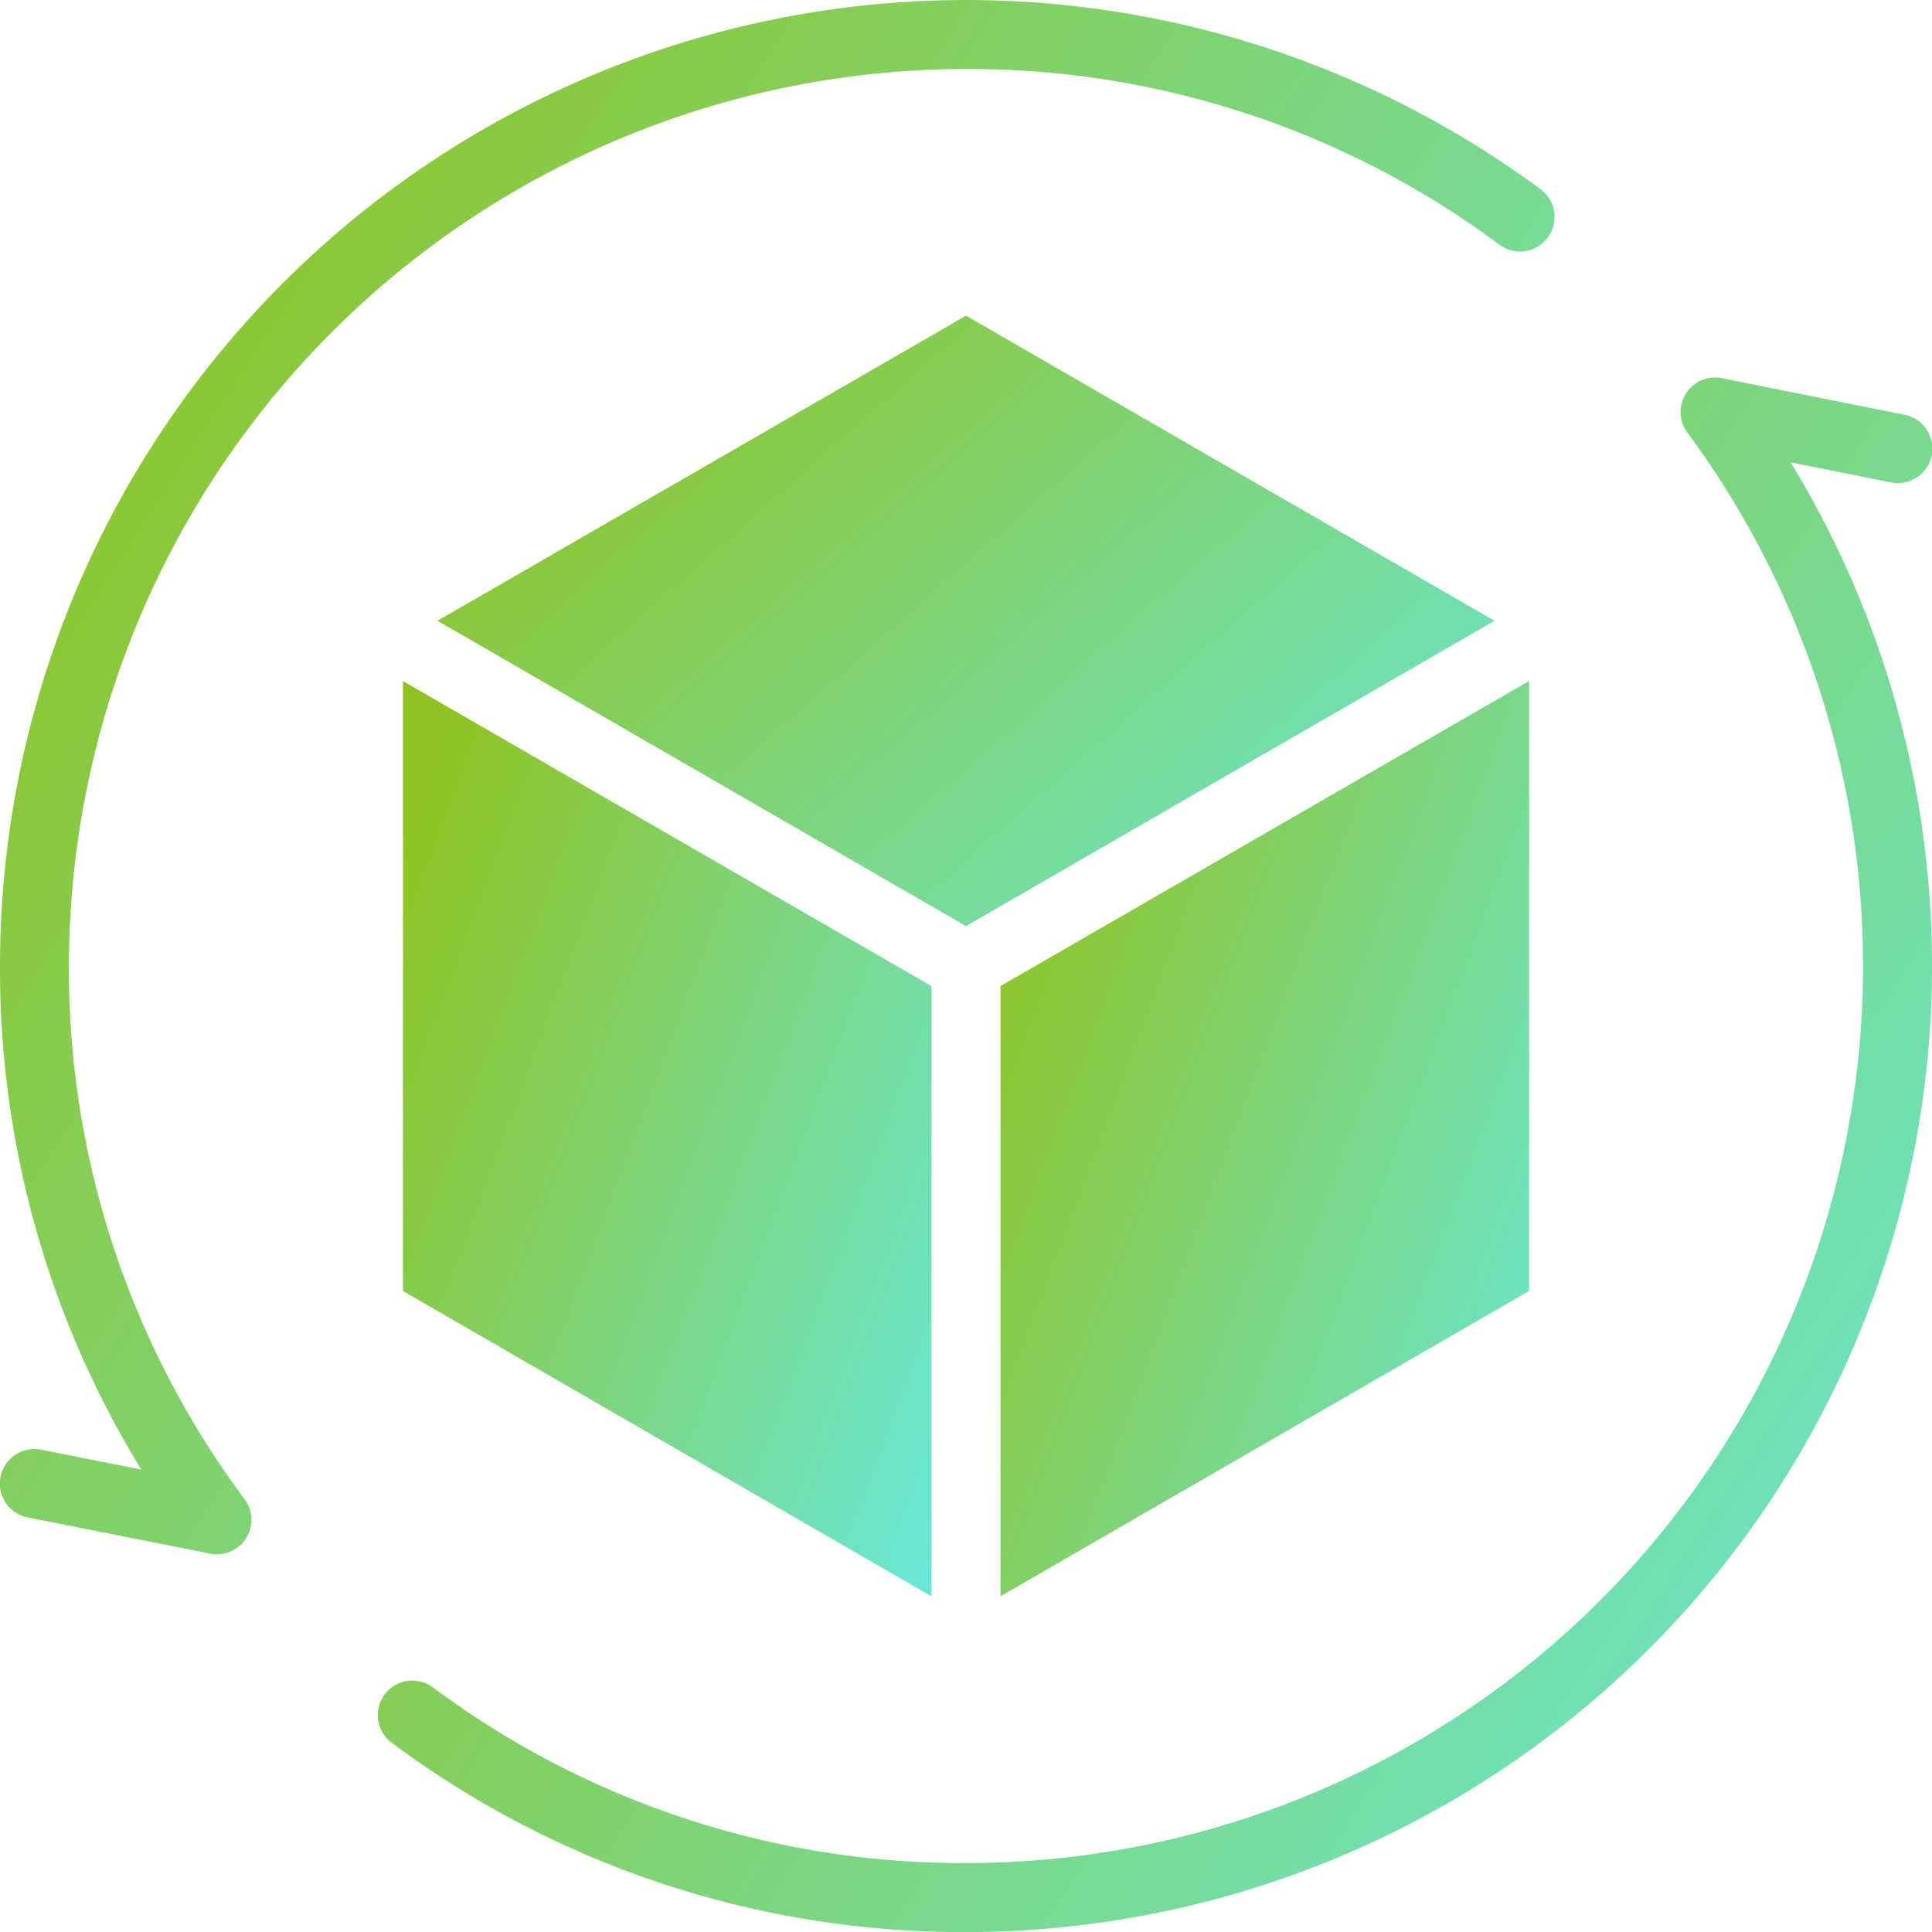
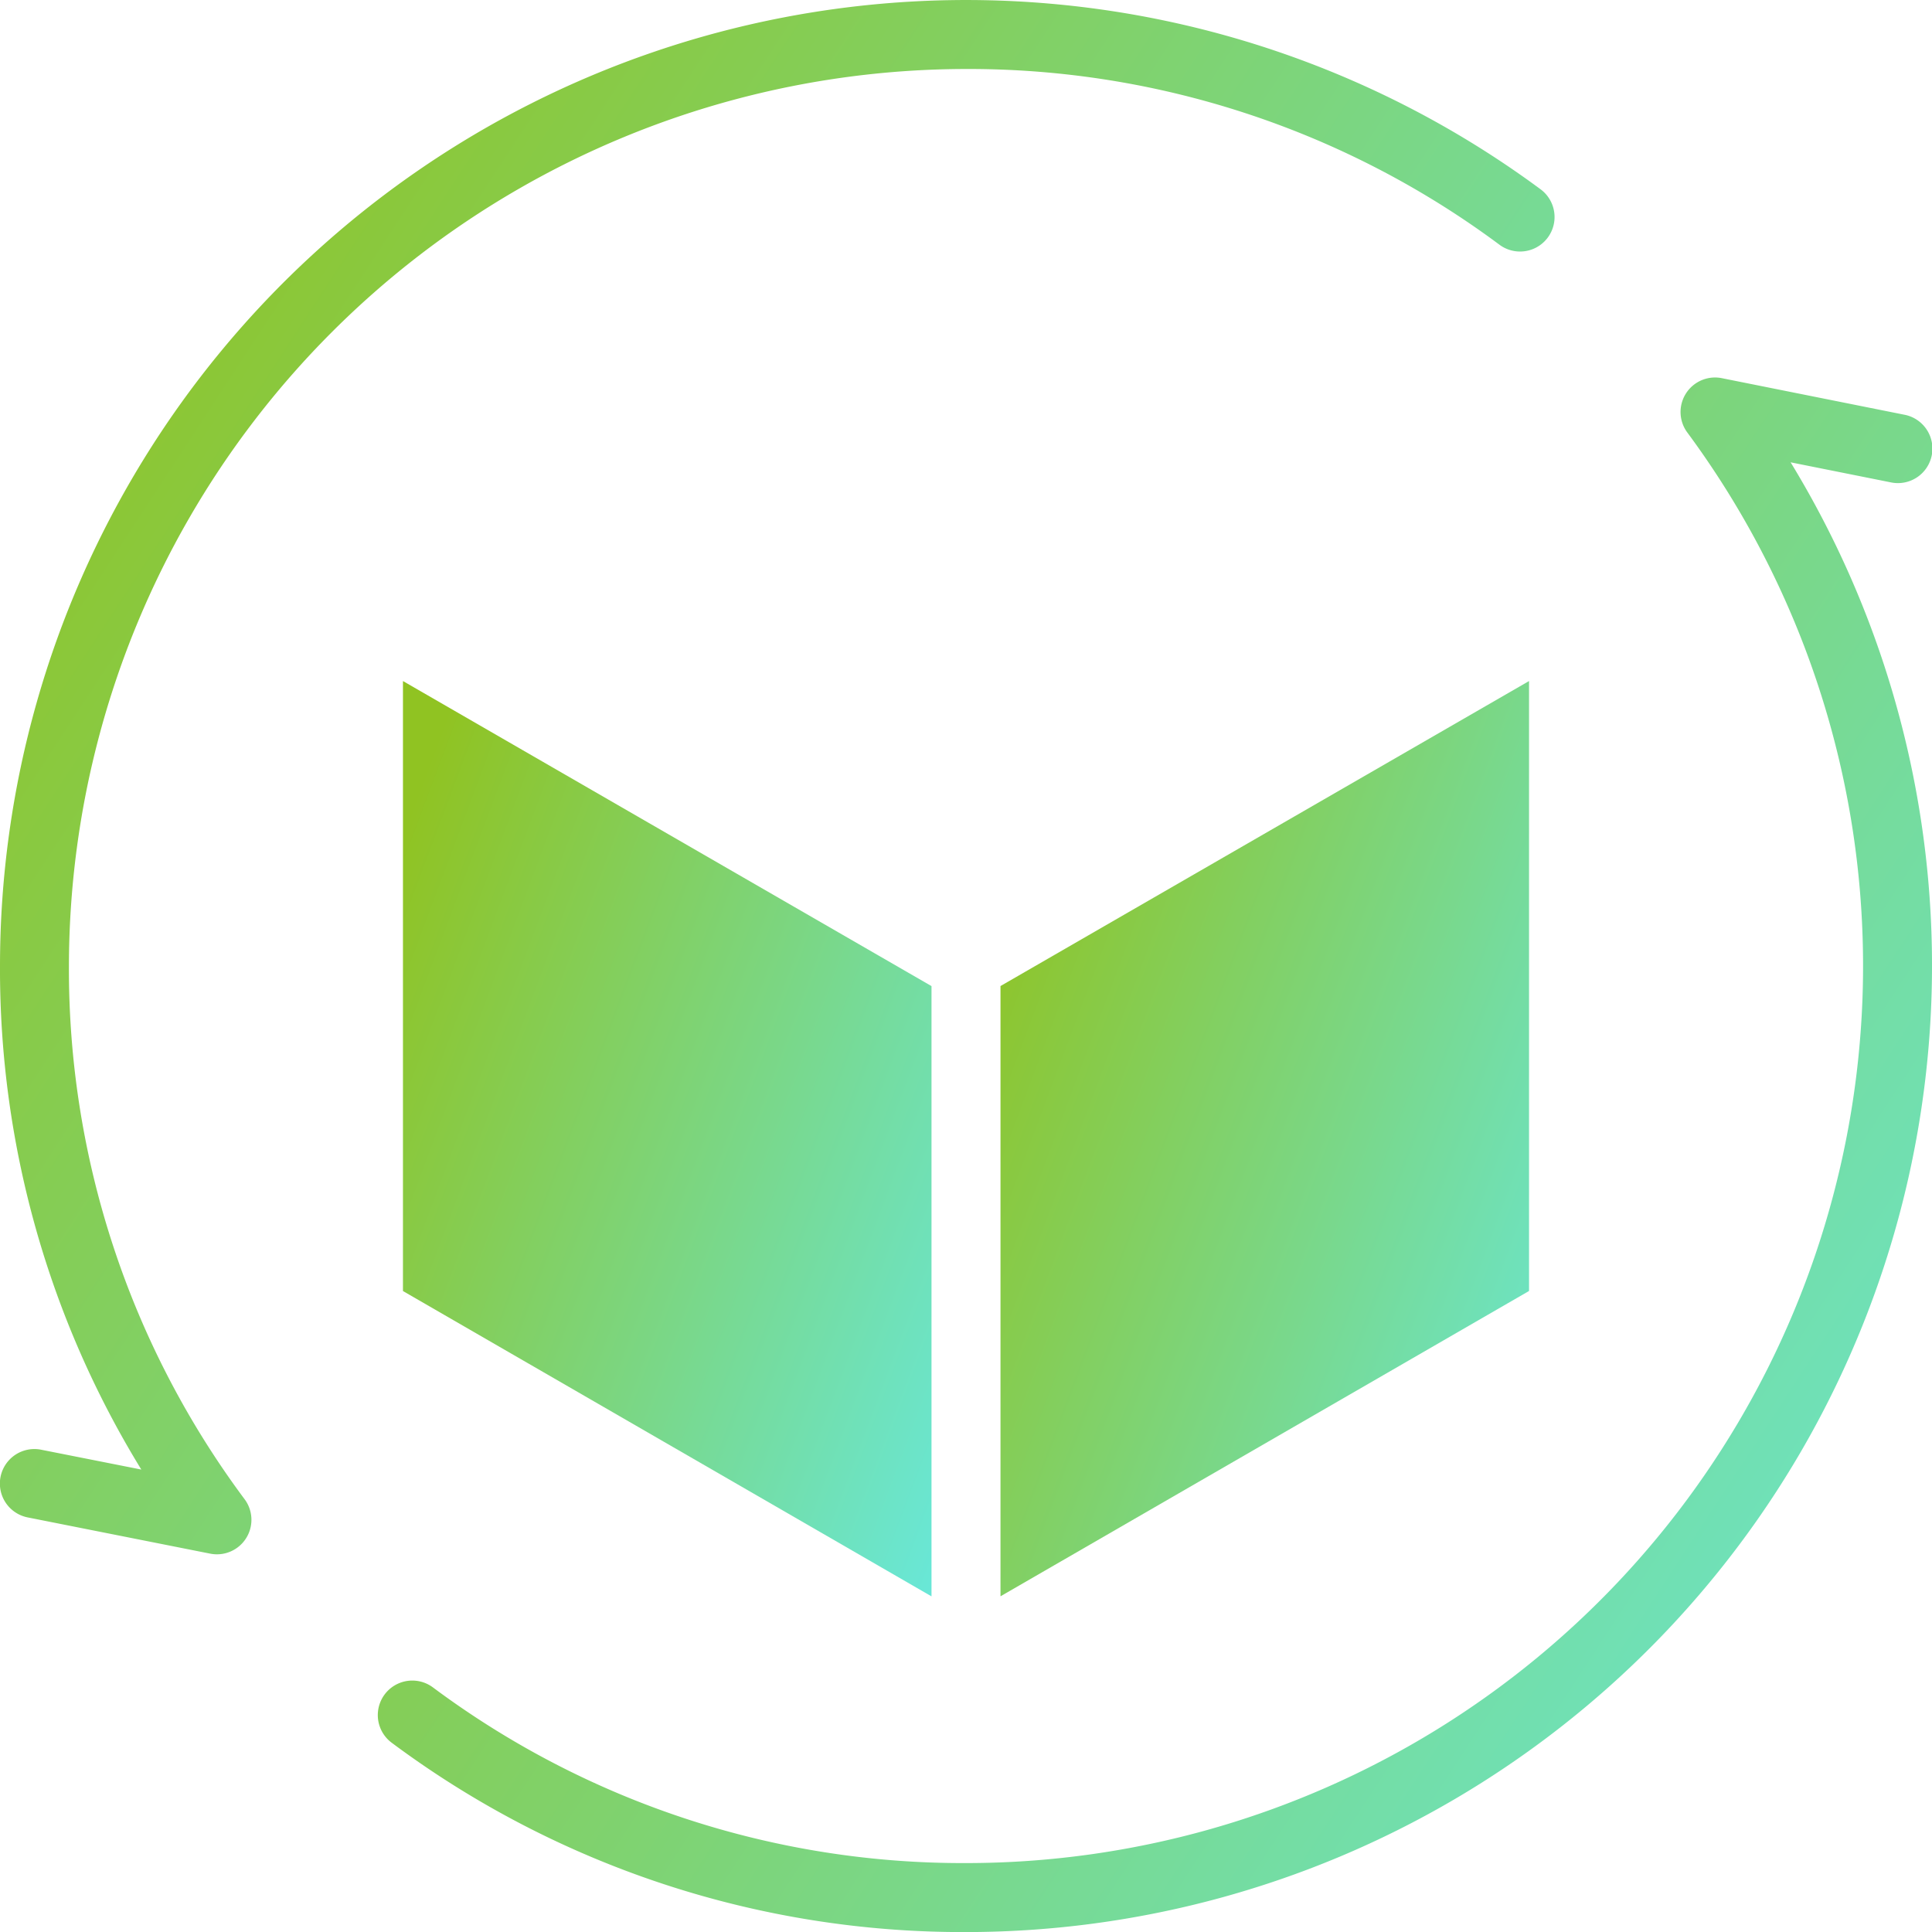
<svg xmlns="http://www.w3.org/2000/svg" width="30.076" height="30.076" viewBox="0 0 30.076 30.076">
  <defs>
    <linearGradient id="linear-gradient" x1="1.333" y1="1" x2="0.017" y2="0.14" gradientUnits="objectBoundingBox">
      <stop offset="0" stop-color="#60efff" />
      <stop offset="1" stop-color="#90c322" />
    </linearGradient>
  </defs>
  <g id="_3d-cube" data-name="3d-cube" transform="translate(-4 -4)">
    <path id="Path_71894" data-name="Path 71894" d="M36.944,16.261l1.559.312a.537.537,0,1,0,.211-1.053l-2.841-.569a.537.537,0,0,0-.537.846,13.967,13.967,0,0,1-11.228,22.27,13.806,13.806,0,0,1-8.3-2.735.537.537,0,0,0-.641.862,14.874,14.874,0,0,0,8.94,2.947,15.045,15.045,0,0,0,12.837-22.88Z" transform="translate(-5.069 -5.064)" fill="url(#linear-gradient)" />
    <path id="Path_71895" data-name="Path 71895" d="M19.038,5.074A13.849,13.849,0,0,1,27.343,7.81a.537.537,0,1,0,.64-.863A15.041,15.041,0,0,0,4,19.038a14.881,14.881,0,0,0,2.2,7.839l-1.56-.309a.537.537,0,1,0-.209,1.054l2.841.564a.537.537,0,0,0,.536-.847,13.807,13.807,0,0,1-2.735-8.3A13.98,13.98,0,0,1,19.038,5.074Z" transform="translate(0 0)" fill="url(#linear-gradient)" />
-     <path id="Path_71896" data-name="Path 71896" d="M15.68,33.236l8.228,4.753v-9.5L15.68,23.74Z" transform="translate(-5.407 -9.138)" fill="url(#linear-gradient)" />
+     <path id="Path_71896" data-name="Path 71896" d="M15.68,33.236l8.228,4.753v-9.5L15.68,23.74" transform="translate(-5.407 -9.138)" fill="url(#linear-gradient)" />
    <path id="Path_71897" data-name="Path 71897" d="M41.228,23.74,33,28.488v9.5l8.228-4.753Z" transform="translate(-13.425 -9.138)" fill="url(#linear-gradient)" />
-     <path id="Path_71898" data-name="Path 71898" d="M33.136,17.9,24.908,13.15,16.68,17.9l8.228,4.753Z" transform="translate(-5.87 -4.236)" fill="url(#linear-gradient)" />
  </g>
</svg>